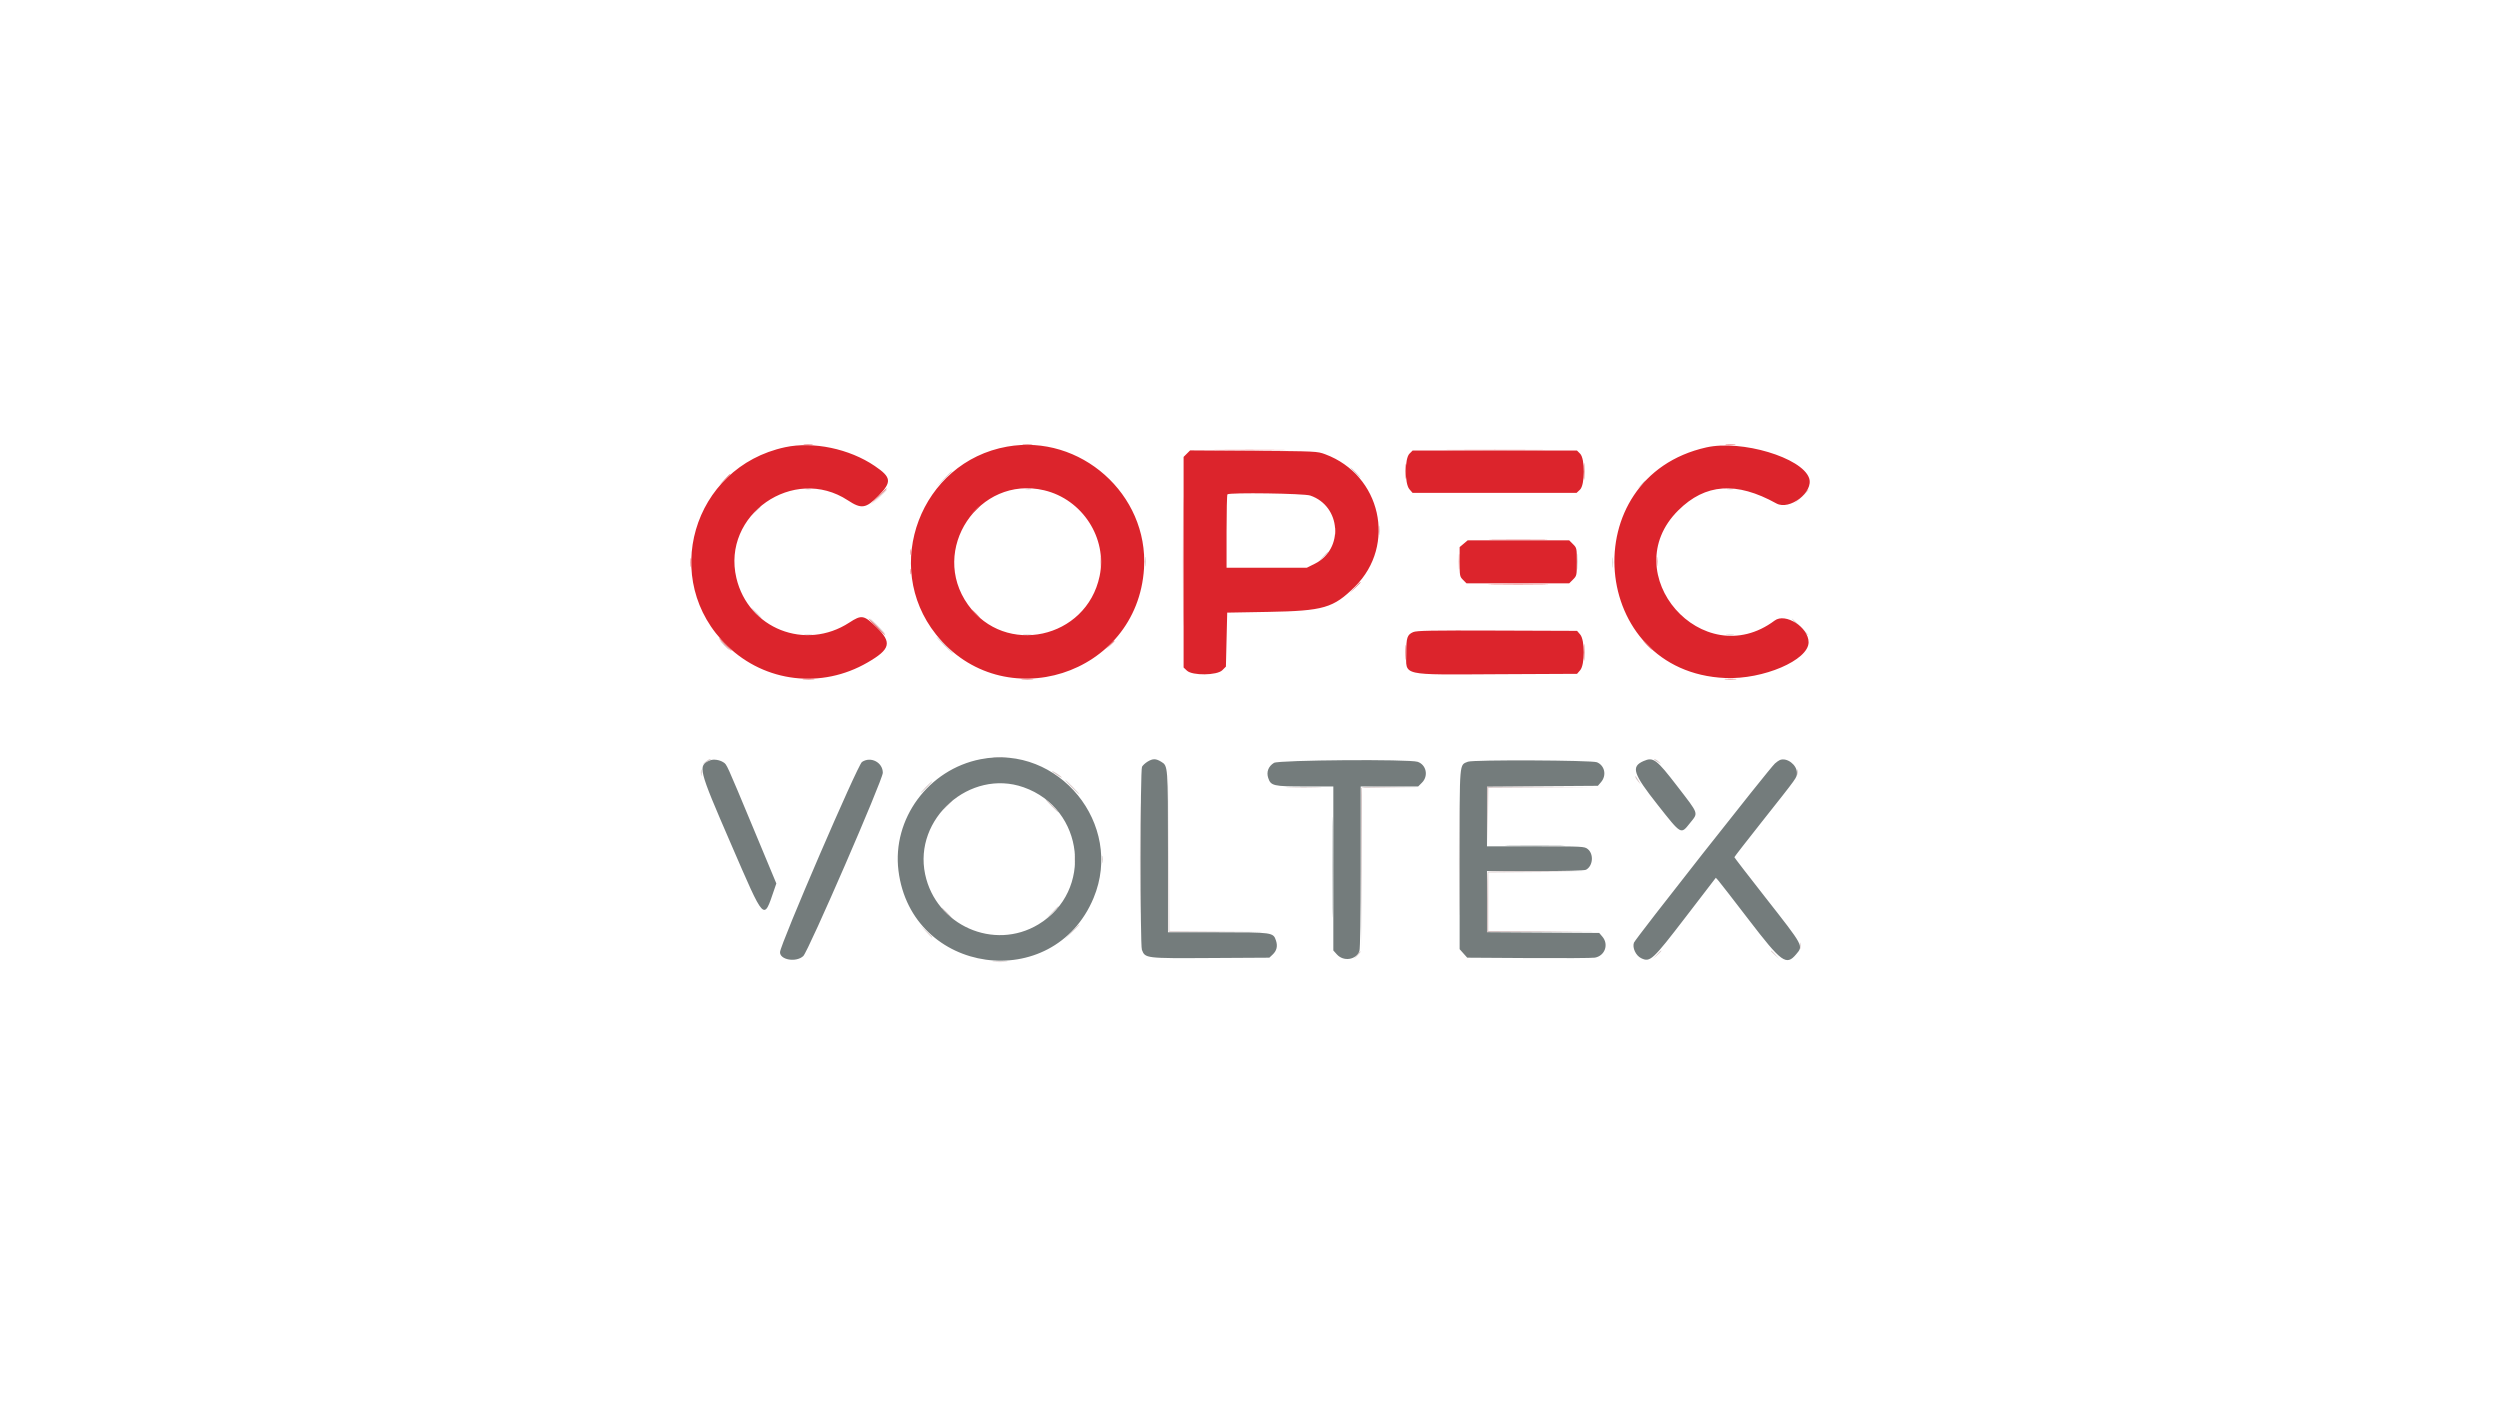
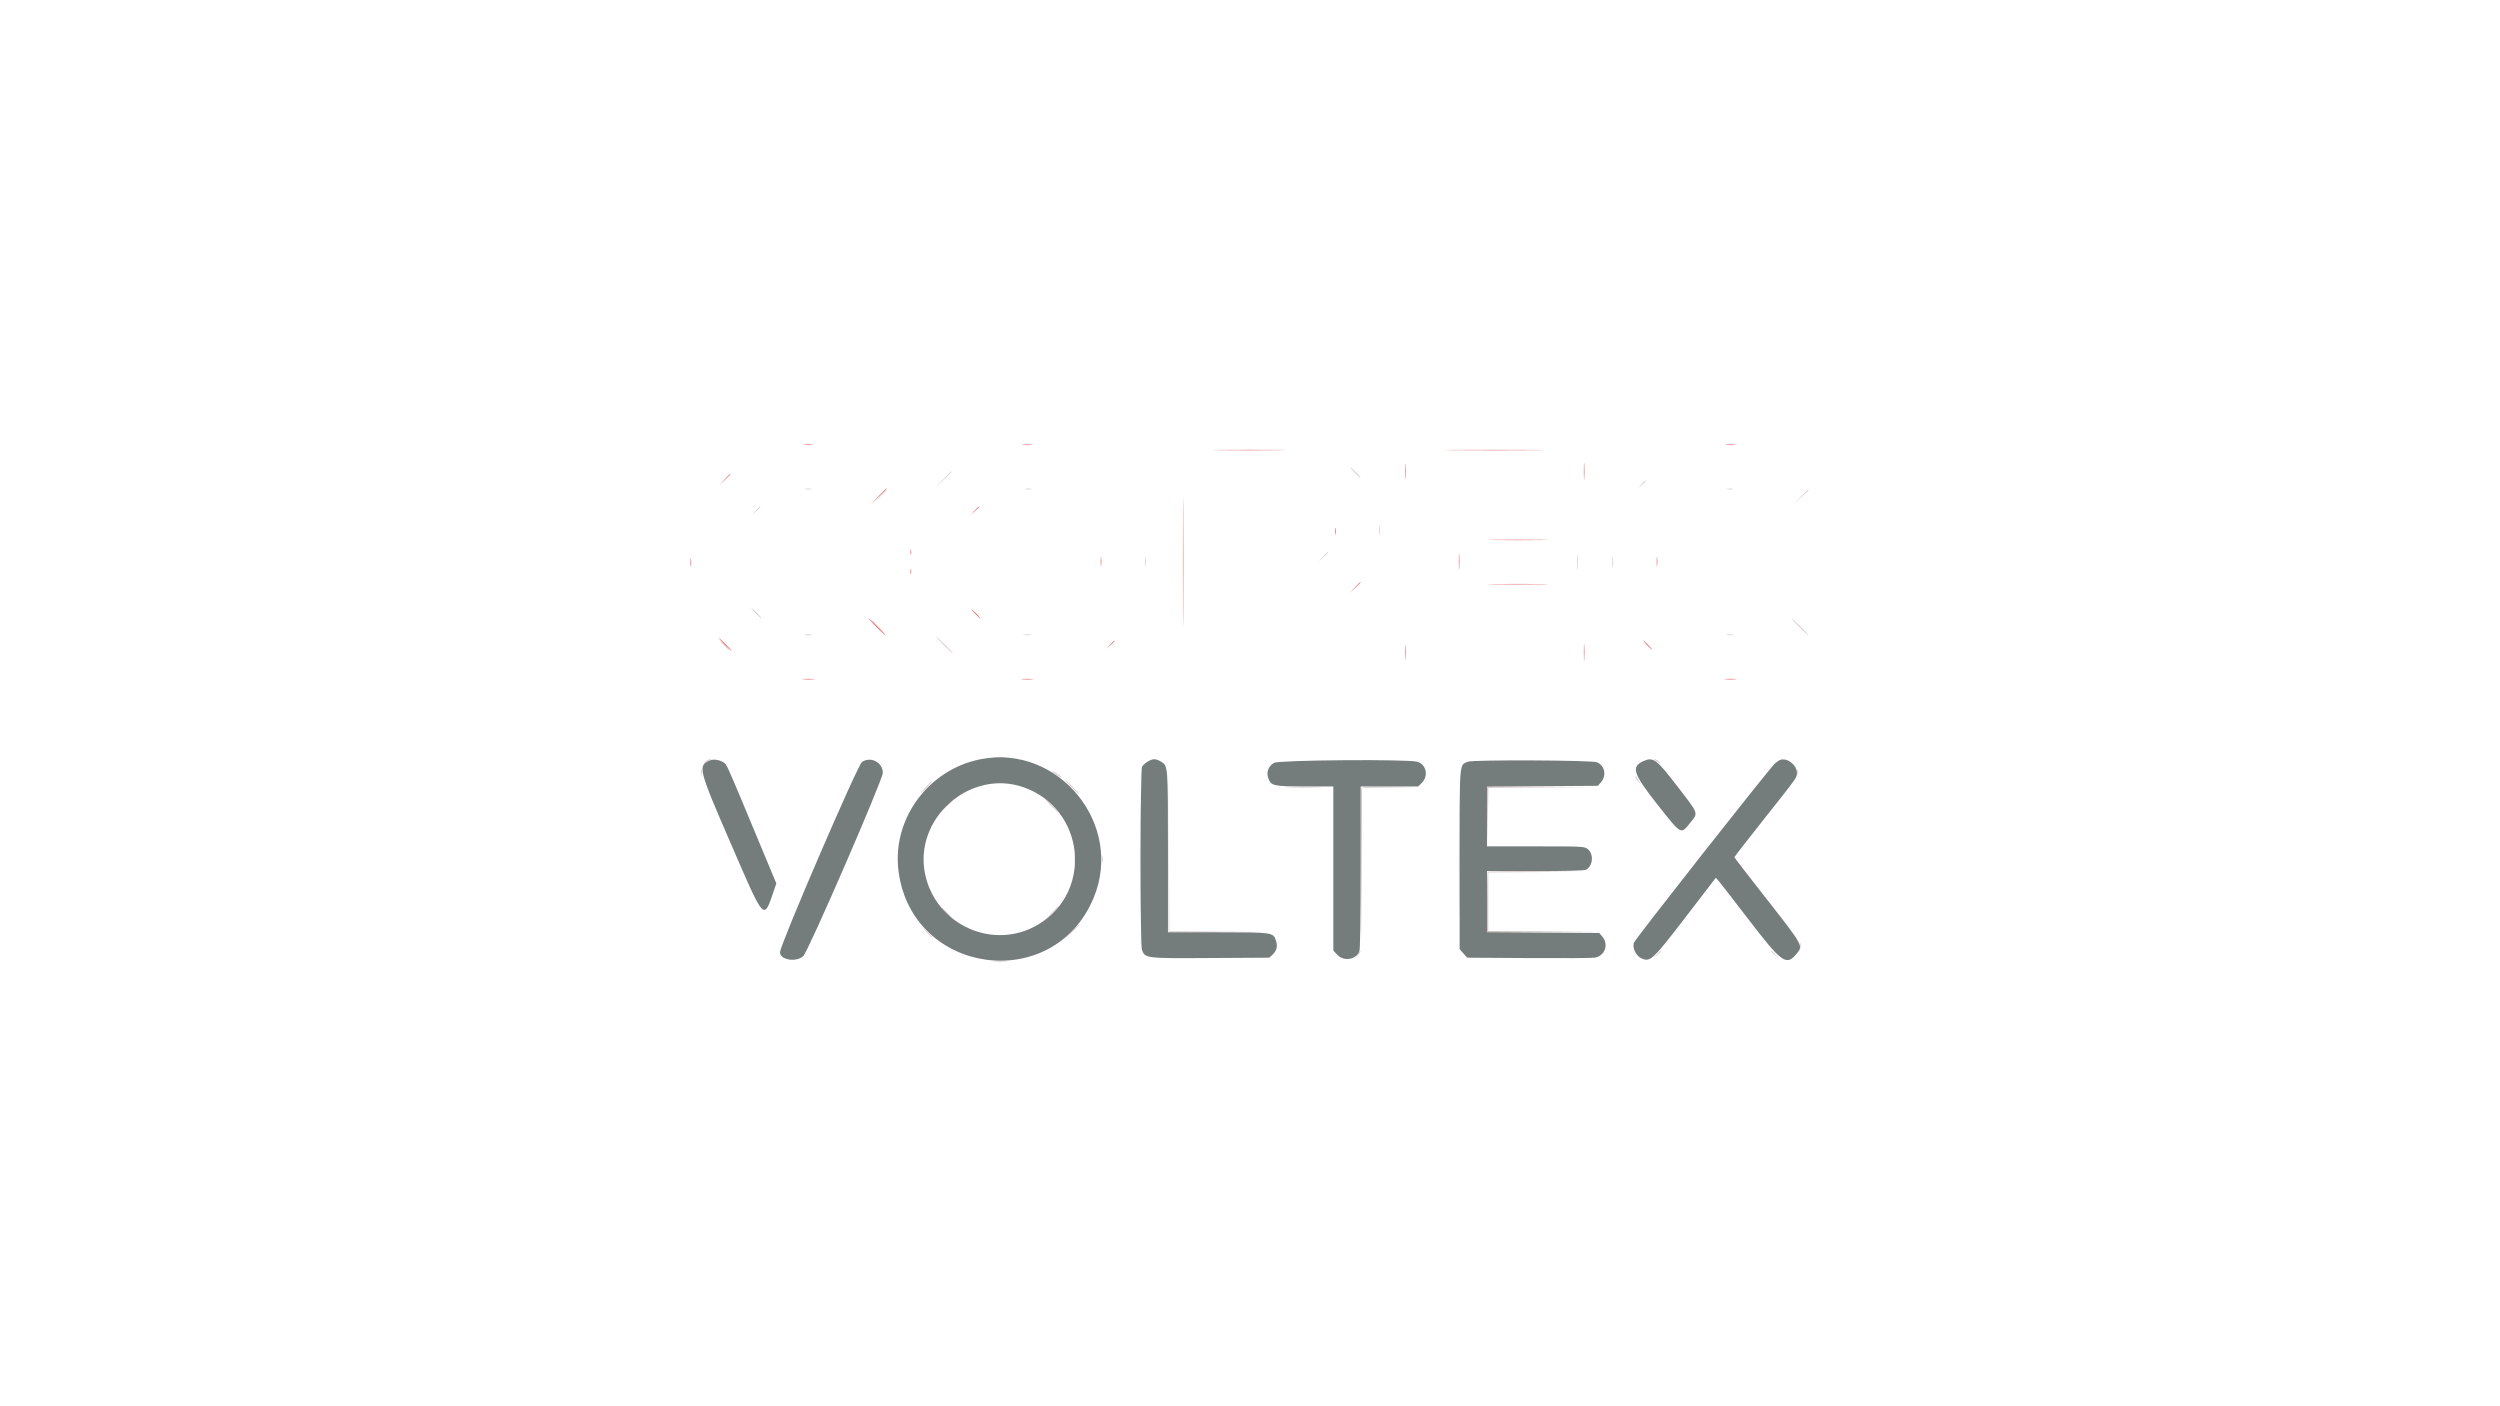
<svg xmlns="http://www.w3.org/2000/svg" id="svg" version="1.1" width="400" height="225" viewBox="0, 0, 400,225">
  <g id="svgg">
    <path id="path0" d="M216.771 75.625 C 217.218 76.083,217.631 76.458,217.689 76.458 C 217.746 76.458,217.427 76.083,216.979 75.625 C 216.532 75.167,216.119 74.792,216.061 74.792 C 216.004 74.792,216.323 75.167,216.771 75.625 M150.931 76.719 L 149.688 78.021 150.990 76.777 C 151.706 76.093,152.292 75.508,152.292 75.475 C 152.292 75.321,152.086 75.509,150.931 76.719 M262.591 77.552 L 261.979 78.229 262.656 77.617 C 263.029 77.281,263.333 76.976,263.333 76.940 C 263.333 76.779,263.161 76.921,262.591 77.552 M128.909 78.272 C 129.168 78.322,129.543 78.320,129.742 78.268 C 129.941 78.216,129.729 78.175,129.271 78.178 C 128.813 78.180,128.650 78.223,128.909 78.272 M164.117 78.272 C 164.376 78.322,164.751 78.320,164.950 78.268 C 165.150 78.216,164.938 78.175,164.479 78.178 C 164.021 78.180,163.858 78.223,164.117 78.272 M276.409 78.272 C 276.668 78.322,277.043 78.320,277.242 78.268 C 277.441 78.216,277.229 78.175,276.771 78.178 C 276.313 78.180,276.150 78.223,276.409 78.272 M140.618 79.531 L 139.479 80.729 140.677 79.590 C 141.336 78.964,141.875 78.425,141.875 78.393 C 141.875 78.238,141.676 78.418,140.618 79.531 M288.118 79.531 L 286.979 80.729 288.177 79.590 C 288.836 78.964,289.375 78.425,289.375 78.393 C 289.375 78.238,289.176 78.418,288.118 79.531 M120.924 81.719 L 120.313 82.396 120.990 81.784 C 121.362 81.447,121.667 81.143,121.667 81.107 C 121.667 80.946,121.495 81.088,120.924 81.719 M220.690 84.896 C 220.691 85.583,220.730 85.839,220.776 85.465 C 220.822 85.091,220.821 84.528,220.774 84.215 C 220.726 83.902,220.688 84.208,220.690 84.896 M252.368 89.896 C 252.368 91.042,252.403 91.484,252.446 90.878 C 252.488 90.273,252.487 89.336,252.445 88.795 C 252.402 88.255,252.367 88.750,252.368 89.896 M211.655 89.115 L 210.938 89.896 211.719 89.178 C 212.446 88.510,212.596 88.333,212.437 88.333 C 212.402 88.333,212.050 88.685,211.655 89.115 M183.190 89.896 C 183.191 90.583,183.230 90.839,183.276 90.465 C 183.322 90.091,183.321 89.528,183.274 89.215 C 183.226 88.902,183.188 89.208,183.190 89.896 M257.983 90.000 C 257.983 90.745,258.021 91.049,258.067 90.677 C 258.114 90.305,258.114 89.695,258.067 89.323 C 258.021 88.951,257.983 89.255,257.983 90.000 M120.938 98.125 C 121.385 98.583,121.798 98.958,121.855 98.958 C 121.913 98.958,121.593 98.583,121.146 98.125 C 120.698 97.667,120.285 97.292,120.228 97.292 C 120.171 97.292,120.490 97.667,120.938 98.125 M140.313 100.208 C 140.993 100.896,141.596 101.458,141.654 101.458 C 141.711 101.458,141.201 100.896,140.521 100.208 C 139.841 99.521,139.237 98.958,139.180 98.958 C 139.122 98.958,139.632 99.521,140.313 100.208 M287.917 100.313 C 288.655 101.057,289.306 101.667,289.363 101.667 C 289.420 101.667,288.863 101.057,288.125 100.313 C 287.387 99.568,286.736 98.958,286.679 98.958 C 286.621 98.958,287.178 99.568,287.917 100.313 M128.805 101.608 C 129.122 101.656,129.590 101.654,129.847 101.605 C 130.103 101.556,129.844 101.516,129.271 101.518 C 128.698 101.519,128.488 101.560,128.805 101.608 M163.802 101.608 C 164.117 101.655,164.633 101.655,164.948 101.608 C 165.263 101.560,165.005 101.521,164.375 101.521 C 163.745 101.521,163.487 101.560,163.802 101.608 M276.305 101.608 C 276.622 101.656,277.090 101.654,277.347 101.605 C 277.603 101.556,277.344 101.516,276.771 101.518 C 276.198 101.519,275.988 101.560,276.305 101.608 M151.042 103.229 C 151.780 103.974,152.431 104.583,152.488 104.583 C 152.545 104.583,151.988 103.974,151.250 103.229 C 150.512 102.484,149.861 101.875,149.804 101.875 C 149.746 101.875,150.303 102.484,151.042 103.229 M115.833 103.229 C 116.222 103.630,116.587 103.958,116.644 103.958 C 116.702 103.958,116.430 103.630,116.042 103.229 C 115.653 102.828,115.288 102.500,115.231 102.500 C 115.173 102.500,115.445 102.828,115.833 103.229 M159.010 121.195 C 159.555 121.238,160.445 121.238,160.990 121.195 C 161.534 121.152,161.089 121.117,160.000 121.117 C 158.911 121.117,158.466 121.152,159.010 121.195 M112.888 121.887 L 112.396 122.316 113.021 121.950 C 113.843 121.469,113.856 121.458,113.599 121.458 C 113.478 121.458,113.158 121.651,112.888 121.887 M264.896 121.702 C 265.125 121.829,265.458 122.037,265.635 122.165 C 265.813 122.292,265.737 122.185,265.467 121.927 C 265.198 121.669,264.865 121.461,264.728 121.465 C 264.591 121.468,264.667 121.575,264.896 121.702 M112.136 123.646 C 112.138 124.104,112.181 124.267,112.231 124.008 C 112.281 123.749,112.279 123.374,112.226 123.175 C 112.174 122.975,112.134 123.188,112.136 123.646 M287.548 123.542 C 287.548 123.943,287.591 124.107,287.644 123.906 C 287.696 123.706,287.696 123.378,287.644 123.177 C 287.591 122.977,287.548 123.141,287.548 123.542 M182.390 137.396 C 182.390 145.302,182.416 148.506,182.448 144.516 C 182.480 140.526,182.480 134.057,182.448 130.141 C 182.416 126.225,182.390 129.490,182.390 137.396 M186.977 136.042 L 186.979 149.063 195.000 149.066 L 203.021 149.070 195.054 149.012 L 187.086 148.953 187.030 135.987 L 186.974 123.021 186.977 136.042 M233.432 137.500 C 233.432 145.464,233.458 148.721,233.489 144.740 C 233.521 140.758,233.521 134.242,233.489 130.260 C 233.458 126.279,233.432 129.536,233.432 137.500 M168.333 123.398 C 168.333 123.447,168.732 123.749,169.219 124.070 C 169.706 124.391,169.994 124.521,169.860 124.358 C 169.601 124.045,168.333 123.248,168.333 123.398 M261.667 124.317 C 261.667 124.438,261.860 124.758,262.096 125.029 L 262.525 125.521 262.159 124.896 C 261.677 124.073,261.667 124.061,261.667 124.317 M171.458 125.938 C 172.081 126.568,172.637 127.083,172.694 127.083 C 172.751 127.083,172.289 126.568,171.667 125.938 C 171.044 125.307,170.488 124.792,170.431 124.792 C 170.374 124.792,170.836 125.307,171.458 125.938 M148.125 125.938 C 147.619 126.453,147.252 126.875,147.309 126.875 C 147.366 126.875,147.827 126.453,148.333 125.938 C 148.839 125.422,149.207 125.000,149.149 125.000 C 149.092 125.000,148.631 125.422,148.125 125.938 M206.291 125.989 C 207.516 126.025,209.578 126.026,210.874 125.989 C 212.169 125.952,211.167 125.922,208.646 125.922 C 206.125 125.922,205.065 125.952,206.291 125.989 M217.804 126.094 C 217.749 126.237,217.729 132.120,217.760 139.167 L 217.816 151.979 217.866 139.014 L 217.917 126.050 222.448 125.989 L 226.979 125.929 222.441 125.881 C 218.967 125.845,217.880 125.894,217.804 126.094 M237.965 130.573 L 238.012 135.313 238.073 130.679 L 238.133 126.046 246.723 125.990 L 255.313 125.933 246.615 125.883 L 237.917 125.833 237.965 130.573 M168.229 128.958 C 168.793 129.531,169.302 130.000,169.359 130.000 C 169.417 130.000,169.002 129.531,168.438 128.958 C 167.873 128.385,167.365 127.917,167.307 127.917 C 167.250 127.917,167.665 128.385,168.229 128.958 M151.344 129.010 L 150.521 129.896 151.406 129.072 C 152.230 128.306,152.387 128.125,152.230 128.125 C 152.196 128.125,151.797 128.523,151.344 129.010 M171.937 137.500 C 171.937 138.130,171.976 138.388,172.024 138.073 C 172.072 137.758,172.072 137.242,172.024 136.927 C 171.976 136.612,171.937 136.870,171.937 137.500 M176.307 137.500 C 176.307 138.016,176.347 138.227,176.397 137.969 C 176.447 137.711,176.447 137.289,176.397 137.031 C 176.347 136.773,176.307 136.984,176.307 137.500 M238.056 139.514 C 237.979 139.590,237.917 141.793,237.917 144.410 L 237.917 149.167 246.719 149.117 L 255.521 149.067 246.823 149.010 L 238.125 148.954 238.125 144.271 L 238.125 139.588 245.781 139.531 L 253.438 139.474 245.816 139.424 C 241.624 139.397,238.132 139.438,238.056 139.514 M168.221 146.094 L 167.188 147.188 168.281 146.154 C 169.298 145.193,169.471 145.000,169.315 145.000 C 169.282 145.000,168.790 145.492,168.221 146.094 M151.354 146.042 C 151.802 146.500,152.215 146.875,152.272 146.875 C 152.329 146.875,152.010 146.500,151.563 146.042 C 151.115 145.583,150.702 145.208,150.645 145.208 C 150.587 145.208,150.907 145.583,151.354 146.042 M171.451 149.115 L 170.313 150.313 171.510 149.174 C 172.623 148.116,172.804 147.917,172.649 147.917 C 172.617 147.917,172.078 148.456,171.451 149.115 M148.116 149.010 C 148.627 149.555,149.072 150.000,149.106 150.000 C 149.262 150.000,149.097 149.813,148.177 148.950 L 147.188 148.021 148.116 149.010 M287.969 151.354 C 287.972 151.813,288.014 151.975,288.064 151.716 C 288.114 151.457,288.112 151.082,288.060 150.883 C 288.008 150.684,287.967 150.896,287.969 151.354 M217.101 152.788 L 216.598 153.438 217.194 152.871 C 217.522 152.559,217.749 152.267,217.697 152.221 C 217.646 152.176,217.378 152.431,217.101 152.788 M265.091 152.760 L 264.479 153.438 265.156 152.826 C 265.787 152.255,265.929 152.083,265.768 152.083 C 265.732 152.083,265.428 152.388,265.091 152.760 M283.333 152.149 C 283.333 152.184,283.638 152.489,284.010 152.826 L 284.688 153.438 284.076 152.760 C 283.505 152.129,283.333 151.988,283.333 152.149 M159.010 153.903 C 159.555 153.946,160.445 153.946,160.990 153.903 C 161.534 153.860,161.089 153.825,160.000 153.825 C 158.911 153.825,158.466 153.860,159.010 153.903 " stroke="none" fill="#d4c3c3" fill-rule="evenodd" />
    <path id="path1" d="M156.891 121.477 C 148.548 123.113,142.725 131.019,143.755 139.311 C 145.826 155.980,168.533 159.149,174.977 143.669 C 179.876 131.901,169.382 119.026,156.891 121.477 M113.623 121.655 C 111.601 122.508,111.695 122.885,116.943 135.000 C 122.422 147.649,122.152 147.361,123.857 142.396 L 124.214 141.354 120.526 132.500 C 116.150 121.996,116.306 122.338,115.739 121.967 C 115.136 121.571,114.161 121.428,113.623 121.655 M137.917 121.916 C 137.220 122.385,124.854 151.075,124.805 152.336 C 124.757 153.581,127.388 154.029,128.524 152.969 C 129.334 152.213,141.250 124.757,141.250 123.647 C 141.250 121.976,139.316 120.972,137.917 121.916 M183.607 121.865 C 183.242 122.087,182.844 122.456,182.722 122.683 C 182.429 123.229,182.412 151.199,182.703 151.966 C 183.226 153.340,183.267 153.345,193.681 153.284 L 203.092 153.229 203.612 152.741 C 204.278 152.115,204.454 151.392,204.159 150.496 C 203.724 149.180,203.627 149.167,194.802 149.167 L 186.875 149.167 186.875 136.264 C 186.875 122.469,186.881 122.543,185.786 121.876 C 184.931 121.355,184.448 121.352,183.607 121.865 M262.985 121.762 C 260.918 122.661,261.273 123.771,265.229 128.777 C 269.063 133.627,268.916 133.544,270.409 131.676 C 271.749 130.000,271.874 130.362,268.408 125.854 C 265.034 121.463,264.536 121.088,262.985 121.762 M284.792 121.598 C 284.620 121.665,284.258 121.919,283.987 122.162 C 283.060 122.997,261.643 150.213,261.428 150.832 C 261.143 151.649,261.733 152.904,262.594 153.313 C 264.028 153.993,264.381 153.666,269.705 146.731 L 274.533 140.441 274.942 140.897 C 275.167 141.149,277.350 143.961,279.793 147.148 C 285.066 154.024,285.803 154.563,287.383 152.685 C 288.549 151.300,288.653 151.492,282.495 143.635 C 279.748 140.130,277.500 137.213,277.500 137.152 C 277.500 137.092,279.434 134.599,281.797 131.613 C 287.786 124.048,287.500 124.448,287.500 123.633 C 287.500 122.365,285.902 121.164,284.792 121.598 M203.838 122.059 C 202.943 122.605,202.596 123.509,202.914 124.471 C 203.331 125.736,203.755 125.833,208.844 125.833 L 213.333 125.833 213.333 138.955 L 213.333 152.077 213.906 152.712 C 214.967 153.889,216.967 153.590,217.505 152.174 C 217.629 151.848,217.708 146.614,217.708 138.736 L 217.708 125.833 222.308 125.833 L 226.907 125.833 227.516 125.224 C 228.583 124.157,228.217 122.374,226.830 121.891 C 225.543 121.442,204.598 121.596,203.838 122.059 M234.873 121.871 C 233.473 122.436,233.542 121.625,233.542 137.525 L 233.542 151.868 234.149 152.549 L 234.757 153.229 244.618 153.291 C 250.042 153.325,254.794 153.295,255.180 153.225 C 256.793 152.931,257.441 151.099,256.372 149.855 L 255.870 149.271 246.893 149.212 L 237.917 149.154 237.917 144.264 L 237.917 139.375 245.639 139.375 C 250.537 139.375,253.507 139.297,253.762 139.160 C 254.885 138.559,255.039 136.638,254.027 135.842 C 253.504 135.431,253.225 135.417,245.701 135.417 L 237.917 135.417 237.917 130.631 L 237.917 125.846 246.789 125.788 L 255.661 125.729 256.164 125.145 C 257.091 124.066,256.767 122.486,255.511 121.962 C 254.704 121.625,235.689 121.541,234.873 121.871 M163.776 125.964 C 173.551 129.405,174.971 142.587,166.141 147.906 C 159.041 152.182,149.757 148.075,148.023 139.890 C 146.135 130.975,155.214 122.949,163.776 125.964 " stroke="none" fill="#747c7c" fill-rule="evenodd" />
-     <path id="path2" d="M125.625 71.554 C 110.771 74.742,105.501 92.883,116.387 103.358 C 122.455 109.197,131.451 110.258,138.804 106.002 C 142.486 103.872,142.756 102.804,140.232 100.349 C 138.222 98.392,137.860 98.331,135.895 99.611 C 128.865 104.191,119.732 100.589,117.821 92.482 C 115.437 82.369,126.979 74.339,135.671 80.062 C 137.817 81.475,138.559 81.366,140.531 79.349 C 142.726 77.104,142.638 76.375,139.953 74.552 C 135.903 71.801,130.117 70.590,125.625 71.554 M161.146 71.459 C 147.331 73.909,141.032 90.522,149.754 101.499 C 160.419 114.919,181.979 108.079,183.044 90.938 C 183.780 79.100,172.854 69.381,161.146 71.459 M273.024 71.582 C 251.700 76.352,254.264 107.547,276.057 108.482 C 282.109 108.742,289.375 105.623,289.375 102.765 C 289.375 100.378,285.664 98.001,283.947 99.288 C 272.443 107.905,258.333 91.777,268.524 81.659 C 272.856 77.358,277.829 77.005,284.212 80.546 C 286.336 81.724,290.235 78.707,289.454 76.488 C 288.301 73.209,278.644 70.325,273.024 71.582 M189.896 72.585 L 189.375 73.106 189.375 89.954 L 189.375 106.802 189.912 107.307 C 190.782 108.125,194.727 108.075,195.568 107.235 L 196.146 106.658 196.250 102.340 L 196.354 98.021 202.917 97.904 C 211.773 97.745,213.347 97.287,216.790 93.864 C 223.484 87.209,220.961 75.991,212.026 72.679 C 210.748 72.205,210.583 72.198,200.573 72.132 L 190.416 72.065 189.896 72.585 M225.511 72.595 C 224.738 73.368,224.732 77.374,225.503 78.270 L 226.006 78.854 239.132 78.854 L 252.258 78.854 252.796 78.349 C 253.604 77.589,253.624 73.396,252.822 72.595 L 252.311 72.083 239.167 72.083 L 226.023 72.083 225.511 72.595 M167.062 78.445 C 173.185 79.889,177.210 86.121,175.937 92.188 C 173.827 102.234,160.806 105.064,154.883 96.763 C 148.625 87.994,156.611 75.982,167.062 78.445 M209.639 79.286 C 214.575 80.968,215.048 87.861,210.388 90.190 L 209.100 90.833 202.675 90.833 L 196.250 90.833 196.250 85.035 C 196.250 81.845,196.313 79.174,196.389 79.097 C 196.710 78.776,208.640 78.946,209.639 79.286 M234.183 86.998 L 233.542 87.537 233.542 89.886 C 233.542 92.146,233.562 92.256,234.091 92.784 L 234.640 93.333 242.857 93.333 L 251.074 93.333 251.683 92.724 C 252.280 92.127,252.292 92.071,252.292 89.896 C 252.292 87.720,252.280 87.664,251.683 87.067 L 251.074 86.458 242.949 86.458 L 234.824 86.458 234.183 86.998 M226.110 101.135 C 225.152 101.555,225.000 102.012,225.000 104.475 C 225.000 108.215,223.857 107.954,239.862 107.874 L 252.328 107.813 252.831 107.228 C 253.593 106.342,253.593 102.408,252.831 101.522 L 252.328 100.938 239.549 100.891 C 229.013 100.853,226.655 100.896,226.110 101.135 " stroke="none" fill="#dc242c" fill-rule="evenodd" />
    <path id="path3" d="M128.702 71.193 C 129.076 71.239,129.639 71.238,129.952 71.191 C 130.265 71.143,129.958 71.105,129.271 71.106 C 128.583 71.107,128.327 71.146,128.702 71.193 M163.698 71.192 C 164.070 71.239,164.680 71.239,165.052 71.192 C 165.424 71.146,165.120 71.108,164.375 71.108 C 163.630 71.108,163.326 71.146,163.698 71.192 M276.198 71.192 C 276.570 71.239,277.180 71.239,277.552 71.192 C 277.924 71.146,277.620 71.108,276.875 71.108 C 276.130 71.108,275.826 71.146,276.198 71.192 M195.275 72.031 C 197.889 72.064,202.108 72.064,204.650 72.031 C 207.191 71.998,205.052 71.971,199.896 71.971 C 194.740 71.971,192.660 71.998,195.275 72.031 M232.656 72.031 C 236.237 72.063,242.096 72.063,245.677 72.031 C 249.258 71.999,246.328 71.973,239.167 71.973 C 232.005 71.973,229.076 71.999,232.656 72.031 M189.266 89.896 C 189.266 99.063,189.292 102.782,189.323 98.162 C 189.354 93.541,189.354 86.041,189.323 81.495 C 189.292 76.949,189.266 80.729,189.266 89.896 M253.410 75.417 C 253.410 76.620,253.445 77.112,253.487 76.510 C 253.529 75.909,253.529 74.924,253.487 74.323 C 253.445 73.721,253.410 74.214,253.410 75.417 M224.867 75.417 C 224.867 76.505,224.902 76.951,224.945 76.406 C 224.988 75.862,224.988 74.971,224.945 74.427 C 224.902 73.883,224.867 74.328,224.867 75.417 M115.928 76.719 L 115.104 77.604 115.990 76.781 C 116.813 76.015,116.971 75.833,116.813 75.833 C 116.779 75.833,116.381 76.232,115.928 76.719 M140.514 79.427 L 139.271 80.729 140.573 79.486 C 141.289 78.802,141.875 78.216,141.875 78.184 C 141.875 78.030,141.669 78.218,140.514 79.427 M155.924 81.719 L 155.313 82.396 155.990 81.784 C 156.362 81.447,156.667 81.143,156.667 81.107 C 156.667 80.946,156.495 81.088,155.924 81.719 M213.598 85.000 C 213.598 85.516,213.639 85.727,213.689 85.469 C 213.738 85.211,213.738 84.789,213.689 84.531 C 213.639 84.273,213.598 84.484,213.598 85.000 M239.115 86.406 C 241.206 86.440,244.628 86.440,246.719 86.406 C 248.810 86.372,247.099 86.344,242.917 86.344 C 238.734 86.344,237.023 86.372,239.115 86.406 M145.673 88.333 C 145.673 88.734,145.716 88.898,145.769 88.698 C 145.821 88.497,145.821 88.169,145.769 87.969 C 145.716 87.768,145.673 87.932,145.673 88.333 M233.409 89.896 C 233.410 91.042,233.445 91.484,233.487 90.878 C 233.529 90.273,233.529 89.336,233.486 88.795 C 233.443 88.255,233.409 88.750,233.409 89.896 M176.106 89.896 C 176.107 90.583,176.146 90.839,176.193 90.465 C 176.239 90.091,176.238 89.528,176.191 89.215 C 176.143 88.902,176.105 89.208,176.106 89.896 M265.065 89.896 C 265.066 90.583,265.105 90.839,265.151 90.465 C 265.197 90.091,265.196 89.528,265.149 89.215 C 265.101 88.902,265.063 89.208,265.065 89.896 M110.479 90.000 C 110.479 90.630,110.518 90.888,110.566 90.573 C 110.614 90.258,110.614 89.742,110.566 89.427 C 110.518 89.112,110.479 89.370,110.479 90.000 M145.673 91.458 C 145.673 91.859,145.716 92.023,145.769 91.823 C 145.821 91.622,145.821 91.294,145.769 91.094 C 145.716 90.893,145.673 91.057,145.673 91.458 M216.761 94.010 L 215.938 94.896 216.823 94.072 C 217.646 93.306,217.804 93.125,217.646 93.125 C 217.612 93.125,217.214 93.523,216.761 94.010 M239.010 93.489 C 241.159 93.523,244.674 93.523,246.823 93.489 C 248.971 93.455,247.214 93.428,242.917 93.428 C 238.620 93.428,236.862 93.455,239.010 93.489 M156.042 98.229 C 156.430 98.630,156.795 98.958,156.853 98.958 C 156.910 98.958,156.639 98.630,156.250 98.229 C 155.861 97.828,155.496 97.500,155.439 97.500 C 155.382 97.500,155.653 97.828,156.042 98.229 M140.208 100.313 C 140.947 101.057,141.597 101.667,141.655 101.667 C 141.712 101.667,141.155 101.057,140.417 100.313 C 139.678 99.568,139.028 98.958,138.970 98.958 C 138.913 98.958,139.470 99.568,140.208 100.313 M115.938 103.125 C 116.502 103.698,117.010 104.167,117.068 104.167 C 117.125 104.167,116.710 103.698,116.146 103.125 C 115.582 102.552,115.073 102.083,115.016 102.083 C 114.958 102.083,115.373 102.552,115.938 103.125 M253.410 104.375 C 253.410 105.578,253.445 106.070,253.487 105.469 C 253.529 104.867,253.529 103.883,253.487 103.281 C 253.445 102.680,253.410 103.172,253.410 104.375 M177.591 103.177 L 176.979 103.854 177.656 103.242 C 178.029 102.906,178.333 102.601,178.333 102.565 C 178.333 102.404,178.161 102.546,177.591 103.177 M224.867 104.375 C 224.867 105.464,224.902 105.909,224.945 105.365 C 224.988 104.820,224.988 103.930,224.945 103.385 C 224.902 102.841,224.867 103.286,224.867 104.375 M263.542 103.229 C 263.930 103.630,264.295 103.958,264.353 103.958 C 264.410 103.958,264.139 103.630,263.750 103.229 C 263.361 102.828,262.996 102.500,262.939 102.500 C 262.882 102.500,263.153 102.828,263.542 103.229 M128.594 108.693 C 129.023 108.738,129.727 108.738,130.156 108.693 C 130.586 108.648,130.234 108.612,129.375 108.612 C 128.516 108.612,128.164 108.648,128.594 108.693 M163.594 108.693 C 164.023 108.738,164.727 108.738,165.156 108.693 C 165.586 108.648,165.234 108.612,164.375 108.612 C 163.516 108.612,163.164 108.648,163.594 108.693 M276.094 108.693 C 276.523 108.738,277.227 108.738,277.656 108.693 C 278.086 108.648,277.734 108.612,276.875 108.612 C 276.016 108.612,275.664 108.648,276.094 108.693 " stroke="none" fill="#e76769" fill-rule="evenodd" />
-     <path id="path4" d="M213.223 138.750 C 213.223 145.911,213.249 148.841,213.281 145.260 C 213.313 141.680,213.313 135.820,213.281 132.240 C 213.249 128.659,213.223 131.589,213.223 138.750 M241.732 135.364 C 243.888 135.398,247.357 135.398,249.441 135.364 C 251.524 135.330,249.760 135.303,245.521 135.303 C 241.281 135.303,239.576 135.330,241.732 135.364 " stroke="none" fill="#848c8c" fill-rule="evenodd" />
  </g>
</svg>